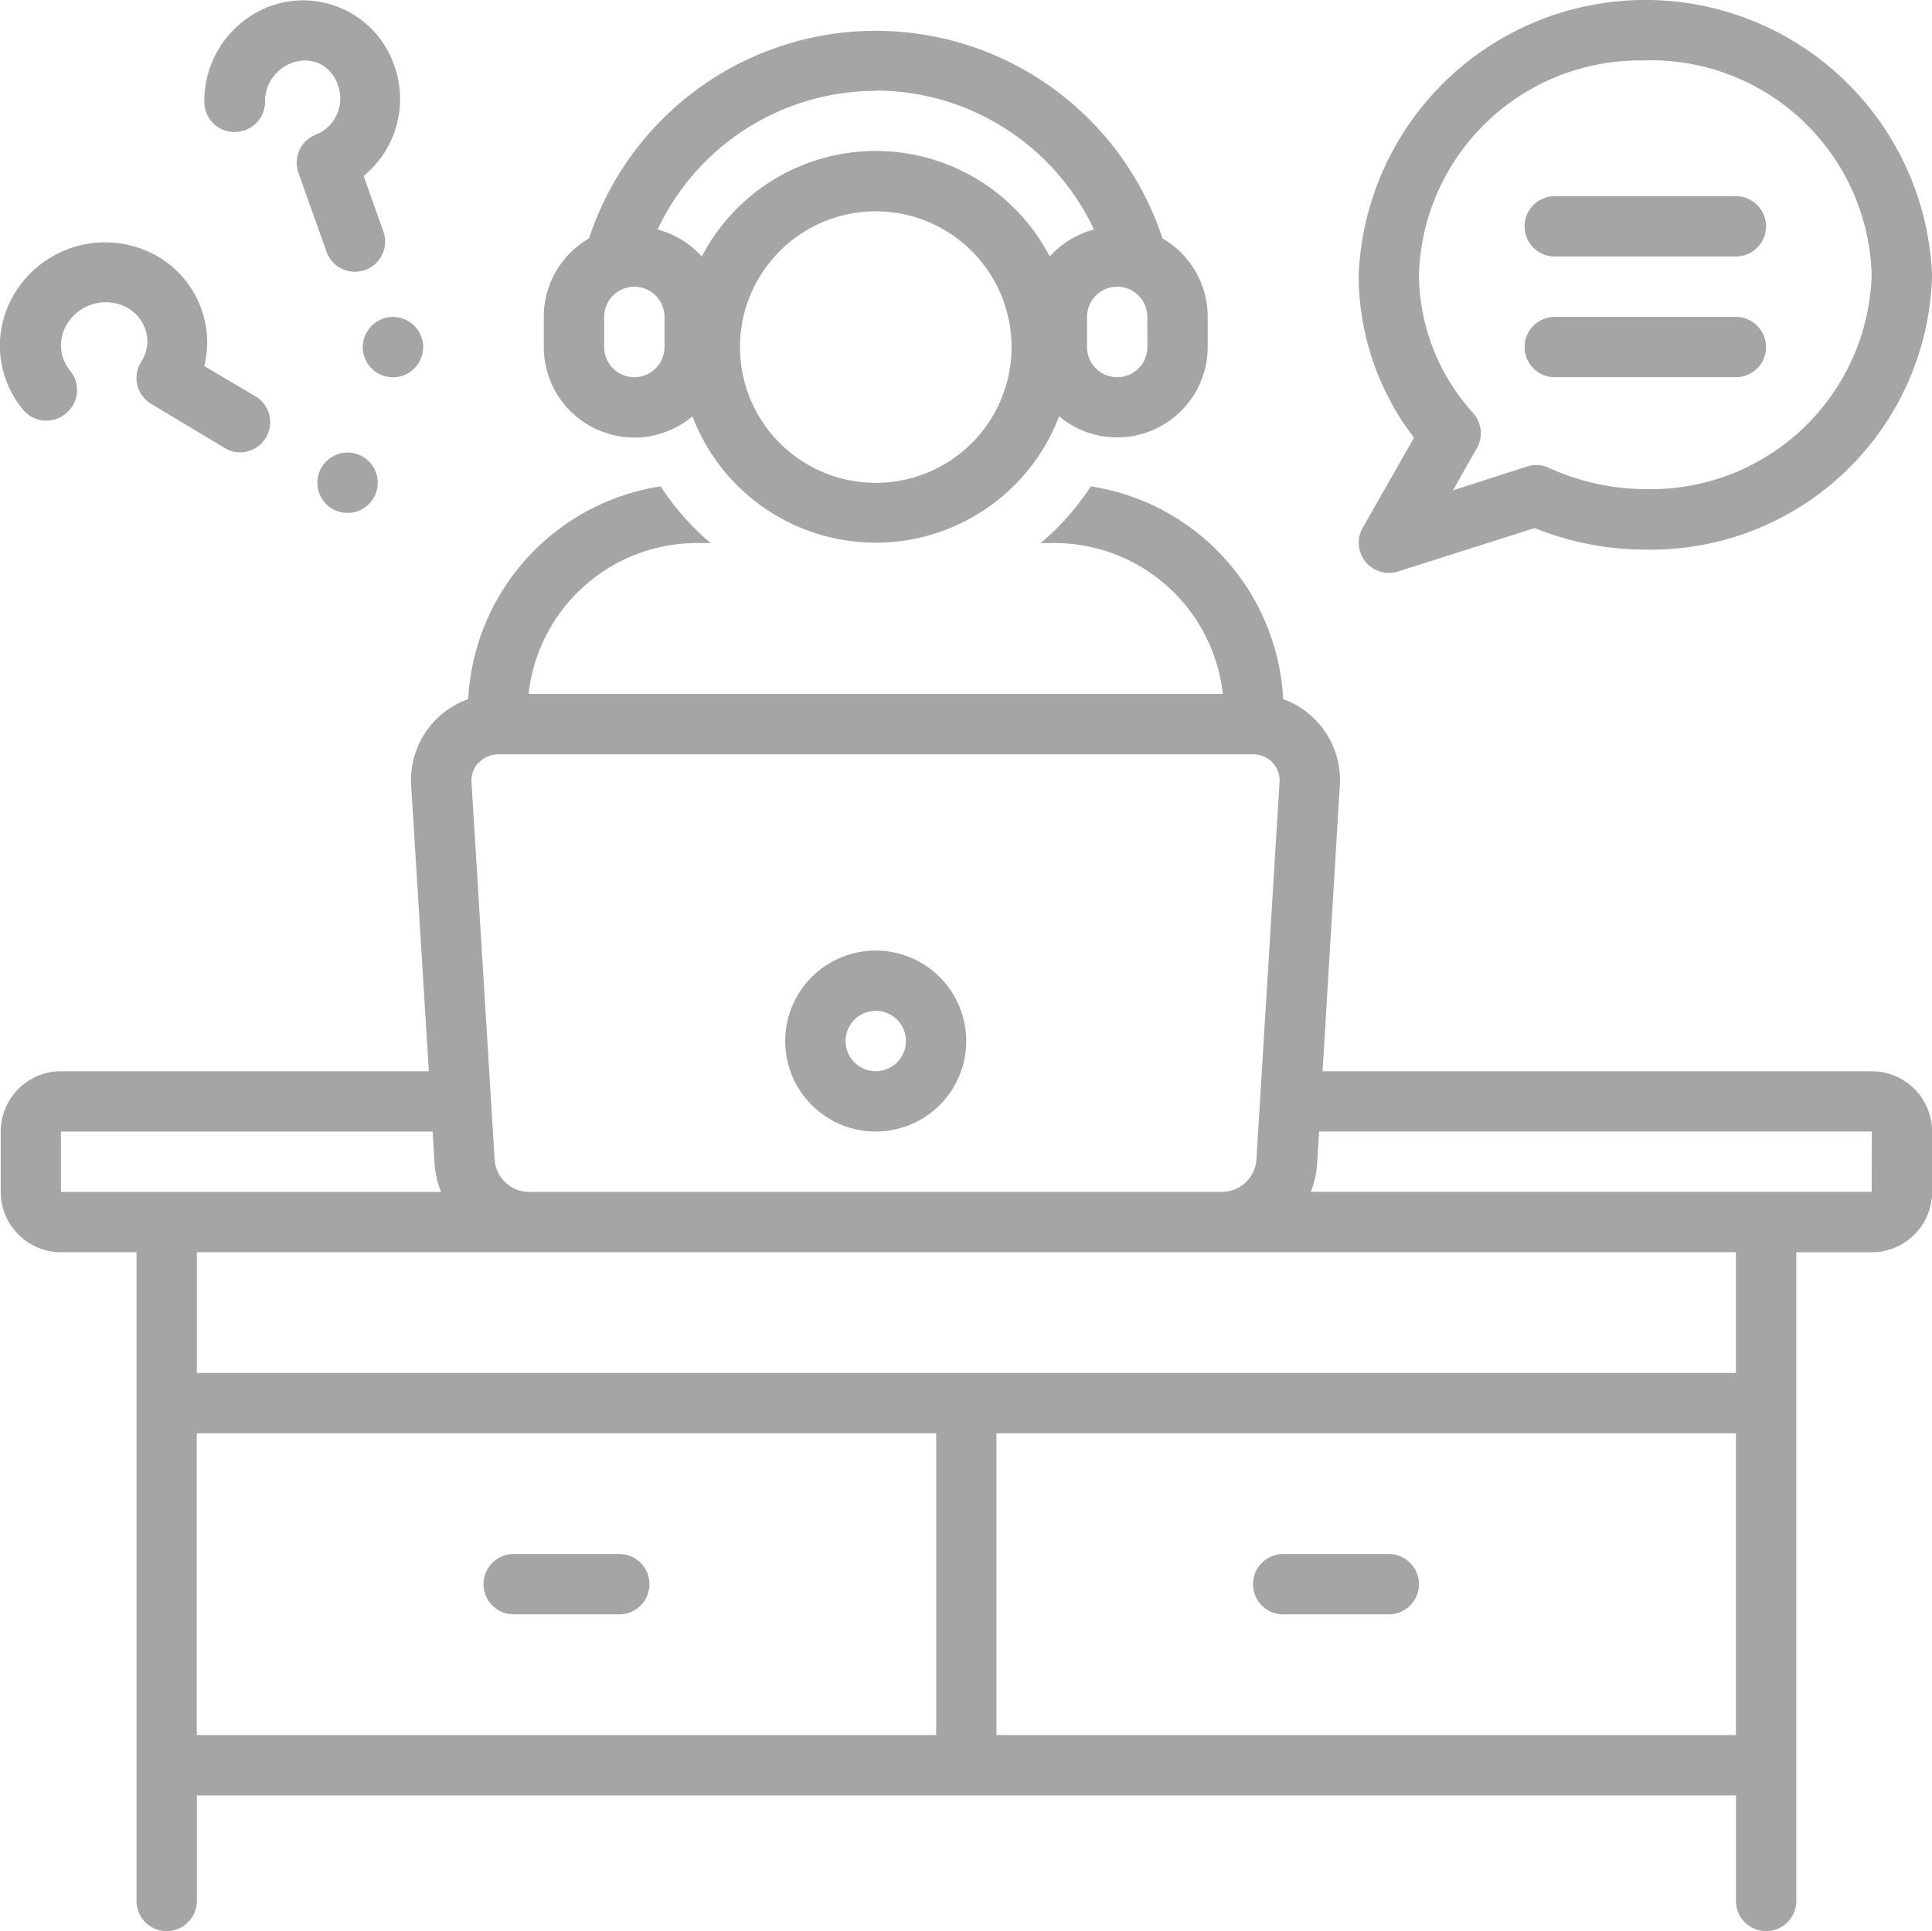
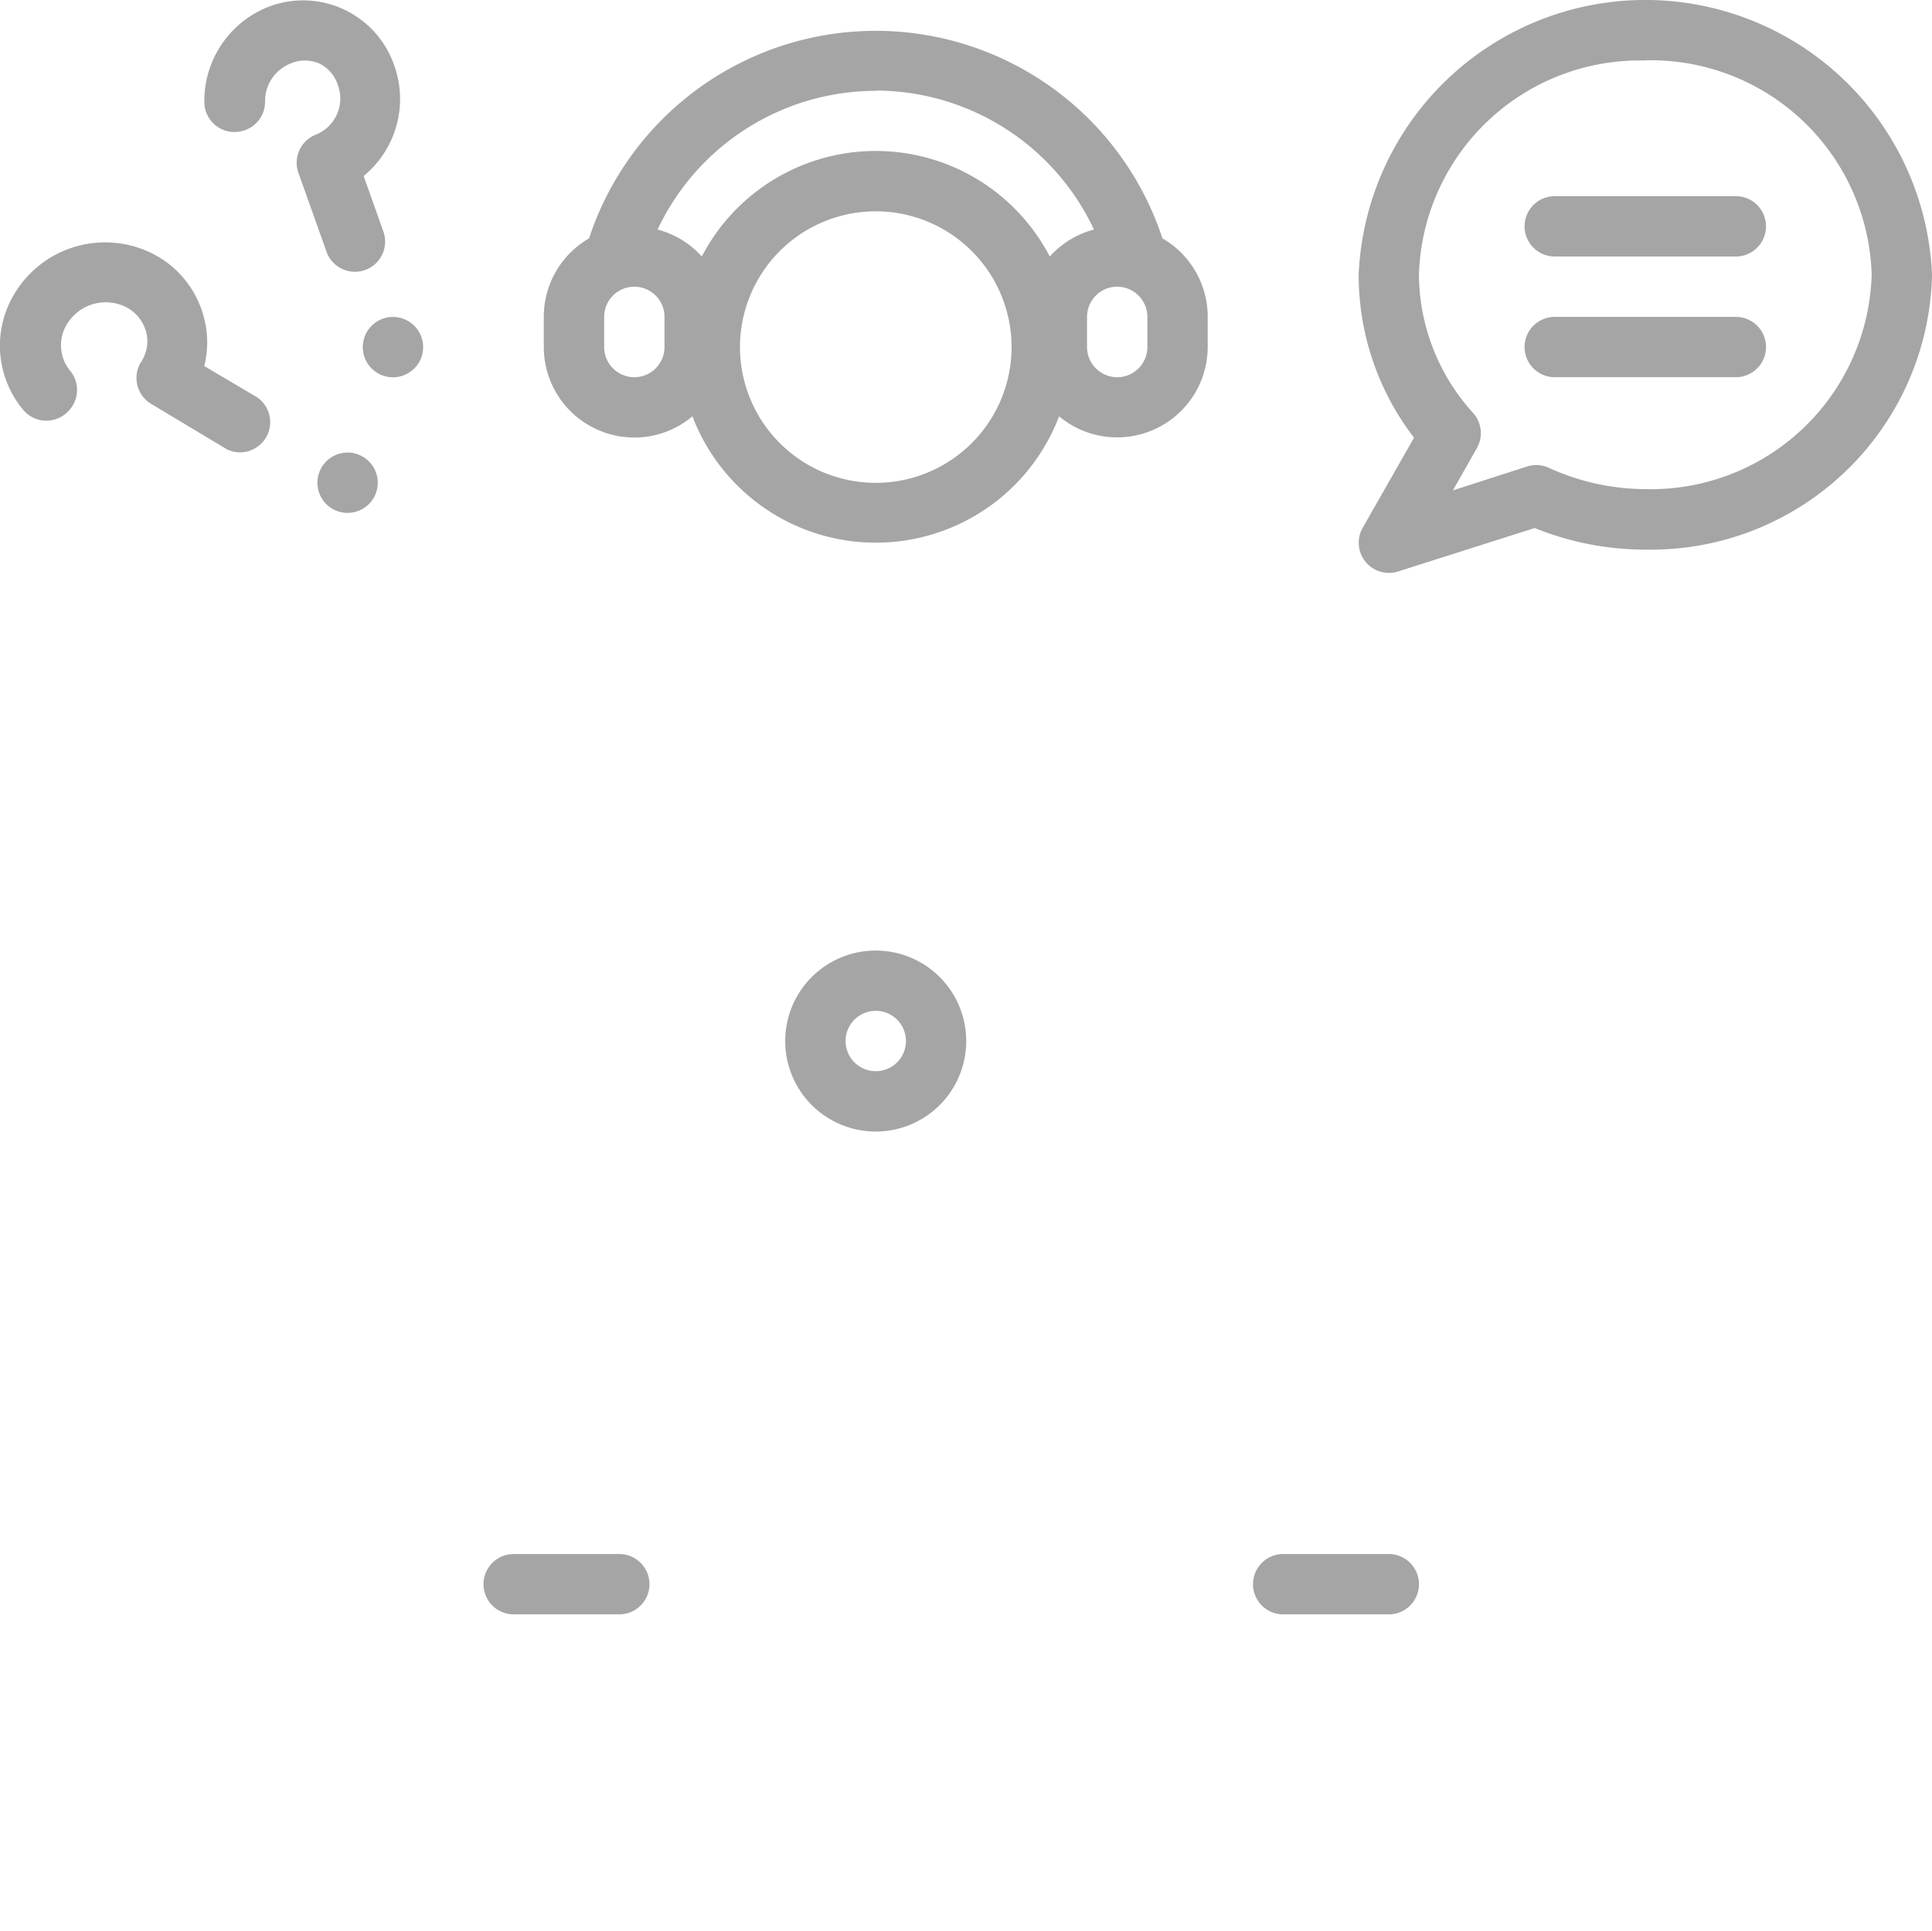
<svg xmlns="http://www.w3.org/2000/svg" width="50.142" height="50.126" viewBox="0 0 50.142 50.126">
  <g id="features-icon03" transform="translate(-69.826 0.006)">
    <path id="Path_2873" data-name="Path 2873" d="M176.525,92.409a.783.783,0,1,1-1.007-.462.783.783,0,0,1,1.007.462" transform="translate(-95.766 -83.677)" fill="#A5A5A5" />
    <path id="Path_2874" data-name="Path 2874" d="M163.365,131.744a.783.783,0,1,1-1.007-.462.783.783,0,0,1,1.007.462" transform="translate(-83.784 -119.492)" fill="#A5A5A5" />
    <path id="Path_2875" data-name="Path 2875" d="M129.859,3.479a.783.783,0,0,0,.783-.783,1.049,1.049,0,0,1,.666-.995.943.943,0,0,1,.736,0,.933.933,0,0,1,.482.548,1.01,1.01,0,0,1-.564,1.3.783.783,0,0,0-.454.995l.728,2.044a.783.783,0,1,0,1.476-.524L133.2,4.623h0a2.584,2.584,0,0,0,.783-2.9,2.5,2.5,0,0,0-3.25-1.492,2.624,2.624,0,0,0-1.668,2.479.783.783,0,0,0,.8.772Z" transform="translate(-53.936 -0.061)" fill="#A5A5A5" />
    <path id="Path_2876" data-name="Path 2876" d="M71.549,74.665a.783.783,0,0,0,.094-1.1,1.042,1.042,0,0,1-.063-1.23,1.175,1.175,0,0,1,1.566-.392,1.027,1.027,0,0,1,.474.623.974.974,0,0,1-.137.783.783.783,0,0,0,.274,1.085l1.958,1.175a.783.783,0,0,0,.783-1.351l-1.371-.811a2.515,2.515,0,0,0,0-1.23,2.582,2.582,0,0,0-1.218-1.621,2.742,2.742,0,0,0-3.67.913,2.6,2.6,0,0,0,.188,3.074.783.783,0,0,0,1.12.086Z" transform="translate(0 -63.952)" fill="#A5A5A5" />
    <path id="Path_2877" data-name="Path 2877" d="M463.855,13.7a.783.783,0,0,0,.92,1.128l3.548-1.128a7.637,7.637,0,0,0,2.871.56,7.3,7.3,0,0,0,7.441-7.131,7.447,7.447,0,0,0-14.881,0,6.928,6.928,0,0,0,1.437,4.226Zm7.339-12.14a5.734,5.734,0,0,1,5.874,5.565,5.734,5.734,0,0,1-5.874,5.565,6.077,6.077,0,0,1-2.51-.556.785.785,0,0,0-.56-.031l-1.923.619.623-1.1a.784.784,0,0,0-.1-.909,5.391,5.391,0,0,1-1.406-3.583,5.734,5.734,0,0,1,5.874-5.565Z" transform="translate(-358.666 0)" fill="#A5A5A5" />
    <path id="Path_2878" data-name="Path 2878" d="M512.653,58.441h4.7a.783.783,0,0,0,0-1.566h-4.7a.783.783,0,1,0,0,1.566Z" transform="translate(-402.476 -51.789)" fill="#A5A5A5" />
    <path id="Path_2879" data-name="Path 2879" d="M512.653,93.446h4.7a.783.783,0,0,0,0-1.566h-4.7a.783.783,0,1,0,0,1.566Z" transform="translate(-402.476 -83.661)" fill="#A5A5A5" />
    <path id="Path_2880" data-name="Path 2880" d="M229.85,19.507a2.351,2.351,0,0,0,1.508-.552,5.091,5.091,0,0,0,9.516,0,2.35,2.35,0,0,0,3.857-1.8v-.783a2.35,2.35,0,0,0-1.175-2.036,7.832,7.832,0,0,0-14.881,0,2.35,2.35,0,0,0-1.175,2.036v.783a2.349,2.349,0,0,0,2.35,2.35Zm.783-2.35a.783.783,0,1,1-1.566,0v-.783a.783.783,0,1,1,1.566,0Zm5.483,3.525a3.524,3.524,0,1,1,2.492-1.032A3.526,3.526,0,0,1,236.116,20.682Zm7.049-3.525a.783.783,0,1,1-1.566,0v-.783a.783.783,0,1,1,1.566,0ZM236.116,10.5a6.265,6.265,0,0,1,5.663,3.607,2.349,2.349,0,0,0-1.147.7,5.091,5.091,0,0,0-9.031,0,2.346,2.346,0,0,0-1.147-.7,6.265,6.265,0,0,1,5.663-3.6Z" transform="translate(-143.561 -8.155)" fill="#A5A5A5" />
    <path id="Path_2881" data-name="Path 2881" d="M299.85,280.32a2.349,2.349,0,1,0-1.662-.688A2.35,2.35,0,0,0,299.85,280.32Zm0-3.133a.783.783,0,1,1-.783.783A.783.783,0,0,1,299.85,277.187Z" transform="translate(-207.295 -250.955)" fill="#A5A5A5" />
    <path id="Path_2882" data-name="Path 2882" d="M213.53,450.62h-2.741a.783.783,0,0,0,0,1.566h2.741a.783.783,0,0,0,0-1.566Z" transform="translate(-127.631 -410.289)" fill="#A5A5A5" />
    <path id="Path_2883" data-name="Path 2883" d="M436.65,450.62h-2.741a.783.783,0,0,0,0,1.566h2.741a.783.783,0,1,0,0-1.566Z" transform="translate(-330.78 -410.289)" fill="#A5A5A5" />
-     <path id="Path_2884" data-name="Path 2884" d="M118.557,156.225H104.306l.447-7.4a2.236,2.236,0,0,0-1.469-2.259,5.9,5.9,0,0,0-4.993-5.522,6.717,6.717,0,0,1-1.3,1.472h.262a4.4,4.4,0,0,1,4.464,3.916H83.7a4.4,4.4,0,0,1,4.464-3.916h.262a6.724,6.724,0,0,1-1.3-1.472,5.9,5.9,0,0,0-4.993,5.522,2.233,2.233,0,0,0-1.48,2.259l.458,7.4H71.563A1.566,1.566,0,0,0,70,157.791v1.566a1.566,1.566,0,0,0,1.566,1.566h1.958v16.839a.783.783,0,0,0,1.566,0v-2.741h39.945v2.741a.783.783,0,0,0,1.566,0V160.924h1.958a1.566,1.566,0,0,0,1.566-1.566v-1.566a1.566,1.566,0,0,0-1.566-1.566Zm-36.146-8.012A.688.688,0,0,1,82.92,148H102.5a.677.677,0,0,1,.689.732l-.6,9.791a.9.9,0,0,1-.877.834H83.7a.9.9,0,0,1-.881-.826l-.6-9.791a.689.689,0,0,1,.184-.529Zm-10.848,9.579h9.646l.051.834h0a2.348,2.348,0,0,0,.169.732H71.563Zm3.525,7.832h19.19v7.832H75.088Zm20.756,7.832v-7.832h19.19v7.832Zm19.19-9.4H75.089v-3.133h39.945Zm3.525-4.7H104a2.354,2.354,0,0,0,.165-.732l.051-.834h14.345Z" transform="translate(-0.155 -128.426)" fill="#A5A5A5" />
  </g>
</svg>